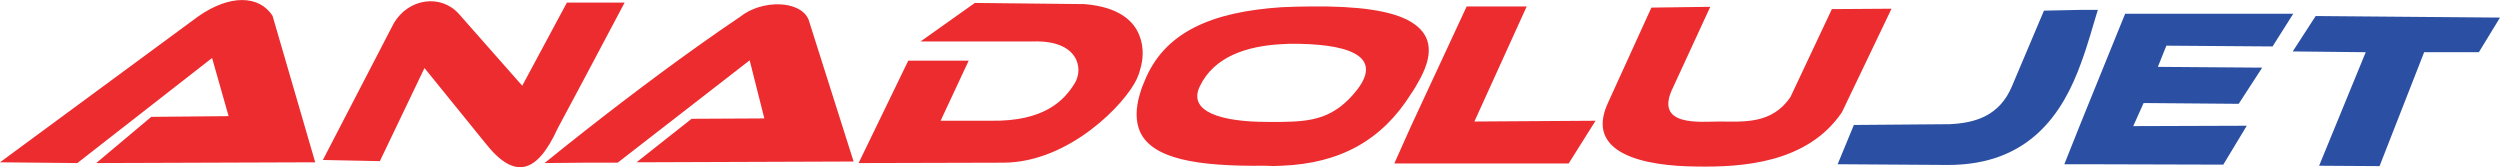
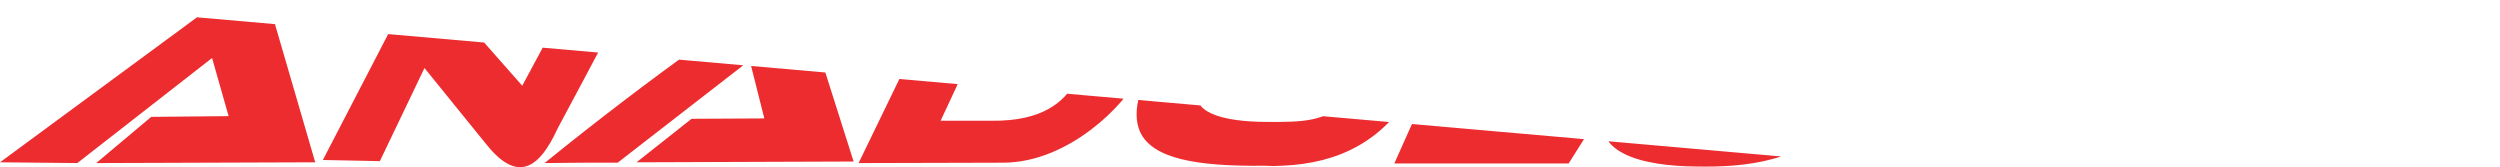
<svg xmlns="http://www.w3.org/2000/svg" width="176pt" height="11.77pt" viewBox="0 0 176 11.77" version="1.1">
  <defs>
    <clipPath id="clip1">
-       <path d="M 0 0 L 134 0 L 134 11.77 L 0 11.77 Z M 0 0 " />
+       <path d="M 0 0 L 134 11.77 L 0 11.77 Z M 0 0 " />
    </clipPath>
    <clipPath id="clip2">
      <path d="M 129 0 L 176 0 L 176 11.77 L 129 11.77 Z M 129 0 " />
    </clipPath>
  </defs>
  <g id="surface1">
    <g clip-path="url(#clip1)" clip-rule="nonzero">
      <path style=" stroke:none;fill-rule:evenodd;fill:rgb(92.899%,17.242%,18.613%);fill-opacity:1;" d="M 41.156 9.23 C 40.207 9.988 39.258 10.723 38.336 11.48 L 41.156 11.453 Z M 41.156 0.184 L 41.156 5.492 L 39.258 9.043 C 37.824 12.184 36.25 12.727 34.164 10.07 L 29.883 4.789 L 26.742 11.344 L 22.73 11.262 L 27.719 1.645 C 28.746 -0.117 31.023 -0.441 32.297 0.969 L 36.766 6.035 L 39.91 0.184 Z M 0 11.426 L 13.953 1.156 C 16.203 -0.414 18.234 -0.332 19.184 1.102 L 22.191 11.426 L 6.773 11.48 L 10.648 8.227 L 16.094 8.176 L 14.93 4.082 L 5.445 11.48 Z M 41.156 5.492 L 43.973 0.184 L 41.156 0.184 Z M 41.156 11.453 L 41.156 9.23 C 44.648 6.496 48.254 3.785 52.102 1.184 C 53.617 -0.035 56.328 -0.008 56.922 1.375 L 60.094 11.371 L 44.812 11.426 L 48.688 8.363 L 53.809 8.336 L 52.777 4.246 L 43.484 11.453 Z M 80.25 6.602 C 79.926 7.688 79.953 8.555 80.25 9.258 Z M 80.25 2.594 L 80.25 4.949 C 80.199 5.168 80.117 5.355 80.035 5.547 C 79.25 7.281 75.293 11.426 70.66 11.453 L 60.445 11.48 L 63.941 4.273 L 68.195 4.273 L 66.219 8.5 L 69.766 8.5 C 73.504 8.555 74.914 7.09 75.672 5.844 C 76.297 4.789 75.891 2.836 72.773 2.918 L 64.809 2.918 L 68.629 0.207 L 76.348 0.289 C 78.707 0.48 79.844 1.43 80.25 2.594 Z M 80.25 4.949 C 80.496 4.191 80.523 3.352 80.25 2.594 Z M 90.223 0.508 L 90.223 3.109 C 87.781 3.242 85.453 3.977 84.449 6.113 C 83.637 7.875 85.996 8.582 89.219 8.582 C 89.57 8.582 89.898 8.582 90.223 8.582 L 90.223 11.668 C 89.844 11.695 89.465 11.695 89.055 11.668 C 84.234 11.723 81.117 11.184 80.25 9.258 L 80.25 6.602 C 80.332 6.305 80.441 6.008 80.578 5.707 C 81.984 2.215 85.371 0.832 90.223 0.508 Z M 99.324 8.906 L 98.16 11.508 L 99.324 11.508 Z M 99.324 1.535 L 99.324 6.629 C 97.293 9.855 94.367 11.508 90.223 11.668 L 90.223 8.582 C 92.336 8.555 93.934 8.363 95.531 6.332 C 97.512 3.785 94.555 3.055 90.816 3.082 C 90.629 3.082 90.41 3.109 90.223 3.109 L 90.223 0.508 C 90.898 0.48 91.629 0.453 92.363 0.453 C 95.531 0.426 97.969 0.723 99.324 1.535 Z M 116.258 0.535 L 113.195 7.254 C 111.547 10.828 115.77 11.695 119.43 11.723 C 122.598 11.777 127.23 11.508 129.672 7.902 L 133.164 0.613 L 128.965 0.641 L 126.039 6.848 C 124.711 8.77 122.734 8.555 121.027 8.555 C 119.754 8.555 116.395 8.961 117.777 6.168 L 120.402 0.48 Z M 99.324 6.629 C 99.57 6.277 99.785 5.898 100.004 5.492 C 101.004 3.594 100.68 2.348 99.324 1.535 Z M 99.324 11.508 L 99.324 8.906 L 103.254 0.453 L 107.48 0.453 L 103.797 8.555 L 112.328 8.5 L 110.434 11.508 L 99.324 11.508 " />
    </g>
    <g clip-path="url(#clip2)" clip-rule="nonzero">
-       <path style=" stroke:none;fill-rule:evenodd;fill:rgb(16.747%,31.207%,63.795%);fill-opacity:1;" d="M 146.496 8.637 L 145.328 11.562 L 146.496 11.562 Z M 143.895 0.75 L 146.496 0.695 L 146.496 4.461 C 145.25 7.902 142.918 11.613 137.148 11.613 L 129.371 11.562 L 130.512 8.797 L 137.258 8.742 C 139.07 8.66 140.777 8.148 141.645 6.062 Z M 161.426 3.594 L 161.426 3.621 Z M 161.426 0.969 L 149.609 0.969 L 146.496 8.637 L 146.496 11.562 L 156.52 11.59 L 158.172 8.852 L 150.18 8.879 L 150.91 7.254 L 157.605 7.309 L 159.258 4.762 L 151.914 4.707 L 152.512 3.215 L 159.988 3.27 L 161.426 0.996 Z M 146.496 0.695 L 147.688 0.695 C 147.363 1.727 147.012 3.082 146.496 4.461 Z M 161.426 0.996 L 161.426 0.969 L 161.449 0.969 Z M 161.426 3.621 L 161.426 3.594 L 163.023 1.129 L 176 1.238 L 174.512 3.676 L 170.66 3.676 L 167.52 11.695 L 163.266 11.668 L 166.547 3.676 L 161.426 3.621 " />
-     </g>
+       </g>
  </g>
</svg>